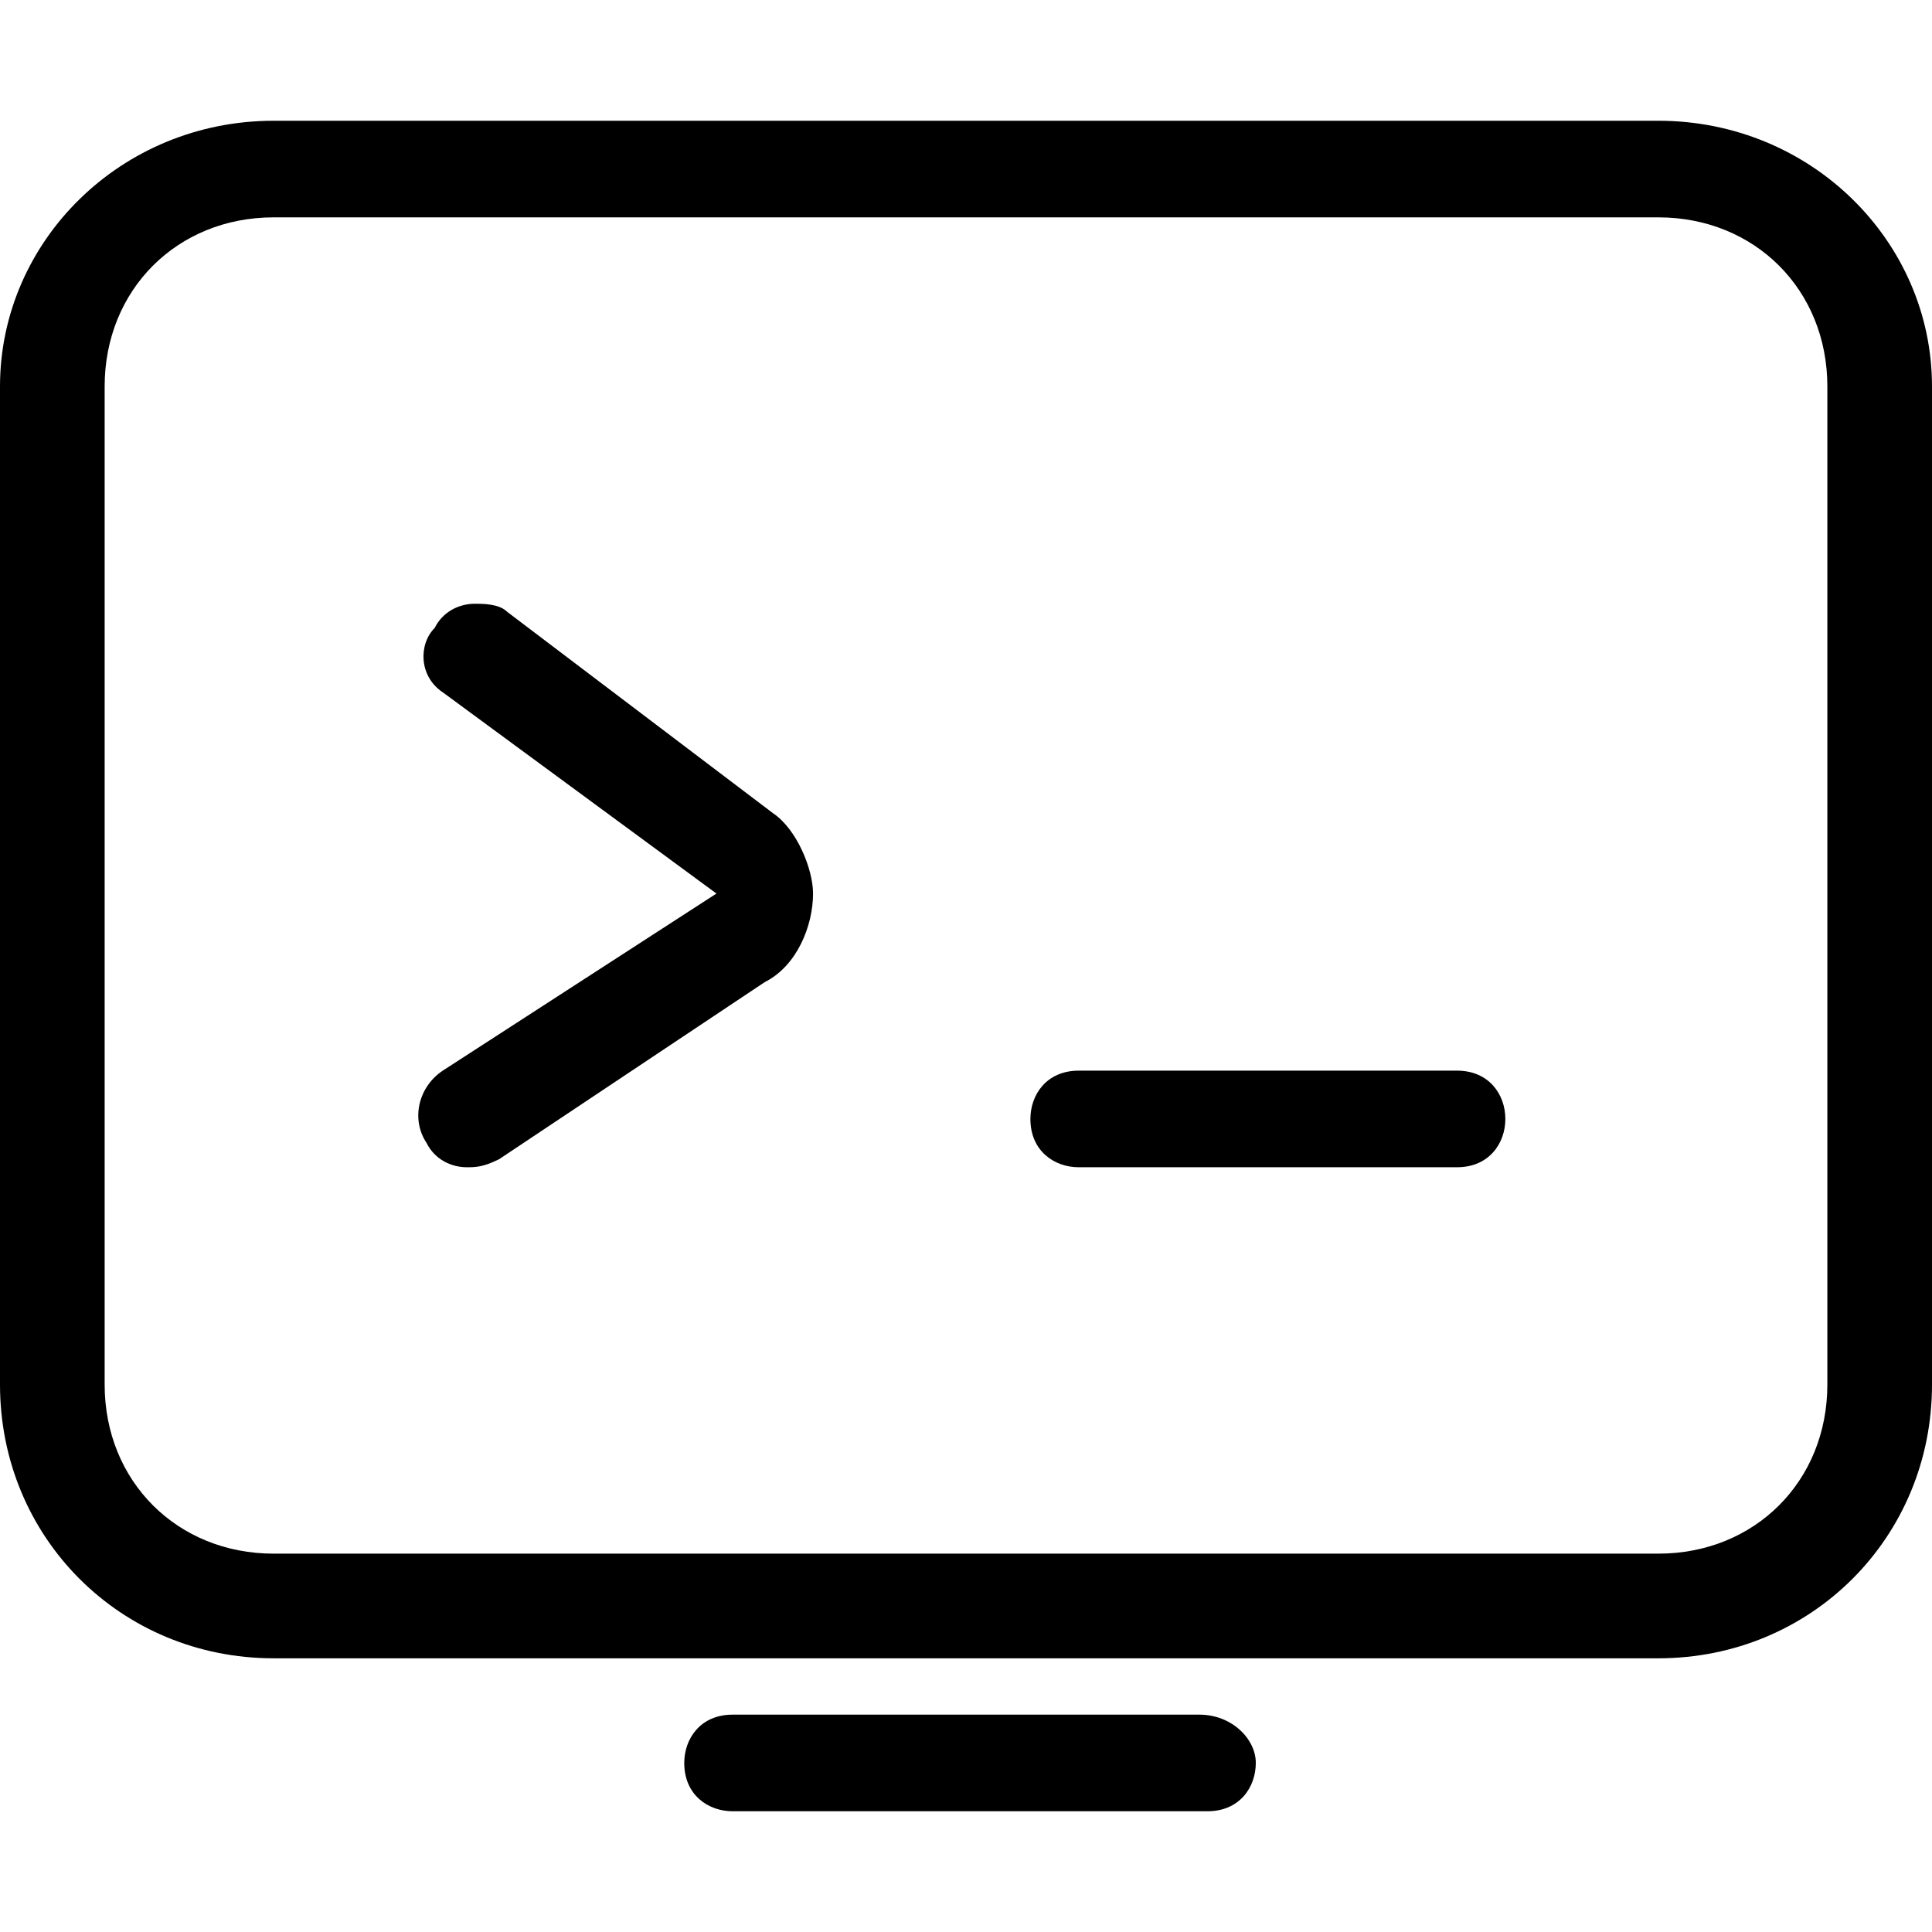
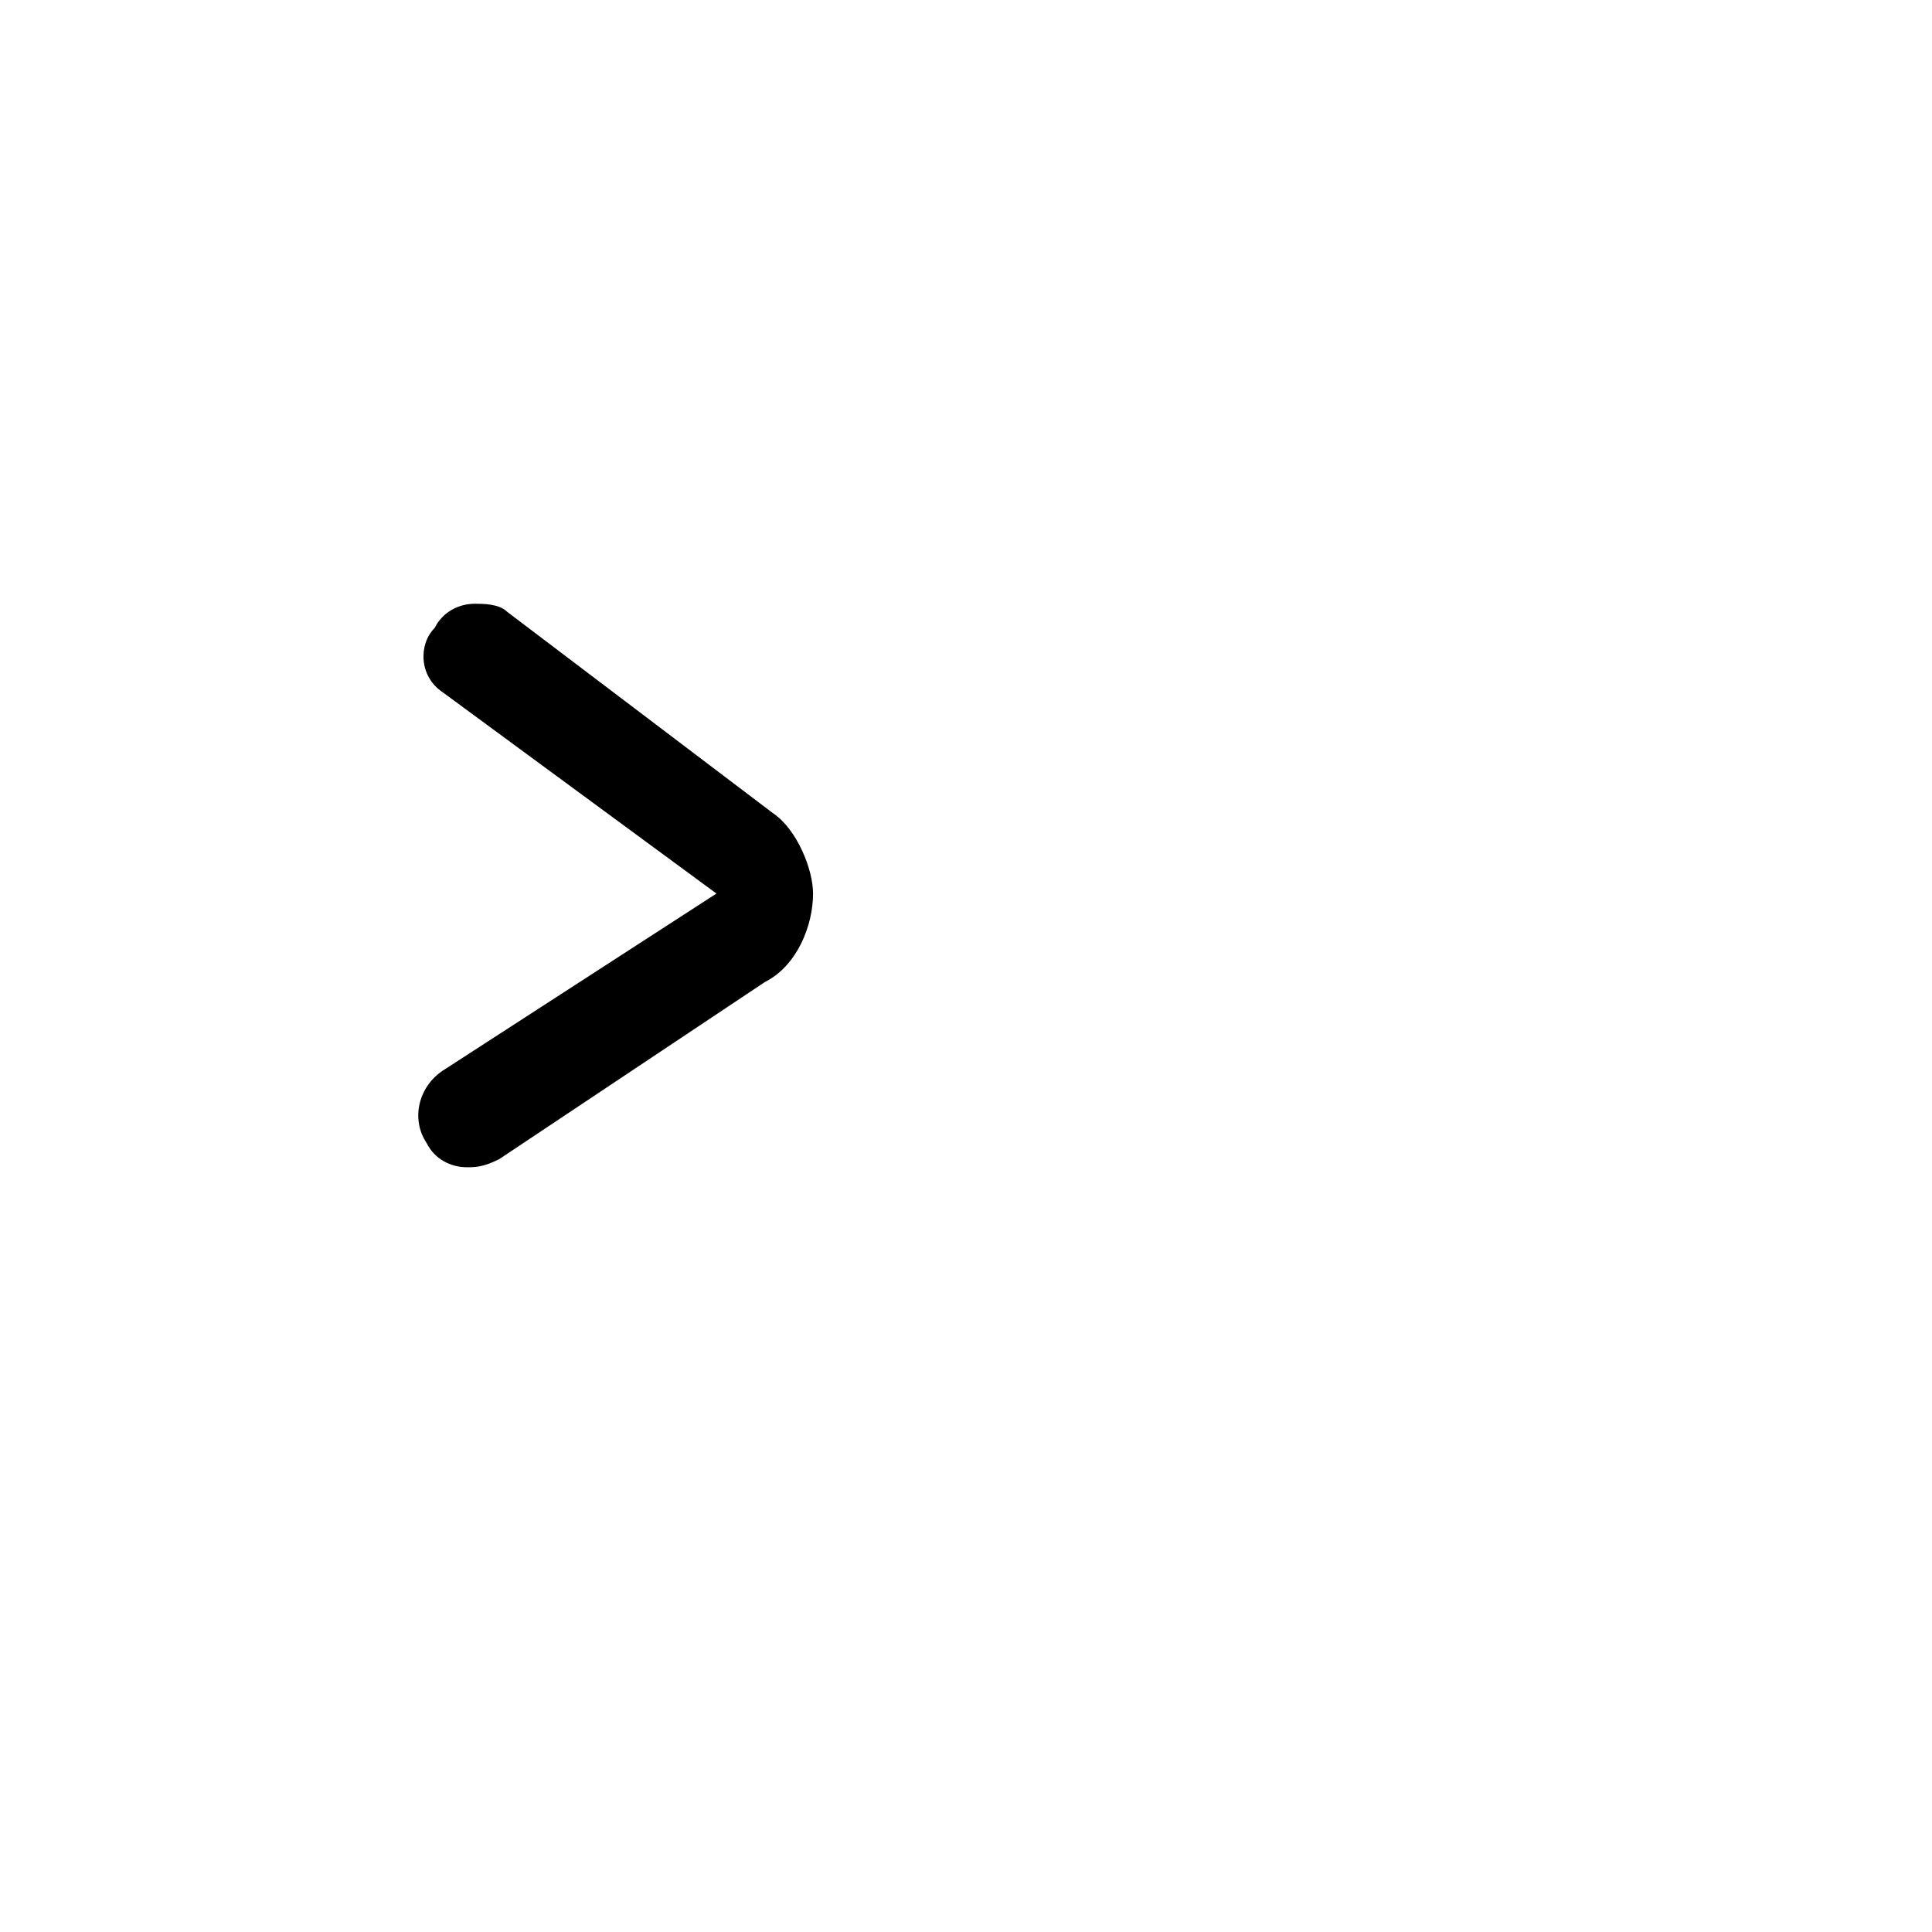
<svg xmlns="http://www.w3.org/2000/svg" id="Layer_1" x="0px" y="0px" viewBox="0 0 24 24" style="enable-background:new 0 0 24 24;" xml:space="preserve">
  <style type="text/css">	.st0{fill-rule:evenodd;clip-rule:evenodd;}	.st1{fill:#364AC4;}	.st2{fill-rule:evenodd;clip-rule:evenodd;fill:#364AC4;}	.st3{display:none;}	.st4{fill-rule:evenodd;clip-rule:evenodd;fill:#2B2D42;}	.st5{fill:#2B2D42;}</style>
  <g>
-     <path d="M20.6,1.5H3.4C1.5,1.5,0,3,0,4.8v12.4c0,1.9,1.5,3.4,3.4,3.4h17.2c1.9,0,3.4-1.5,3.4-3.4V4.8C24,3,22.5,1.5,20.6,1.5z   M22.7,17.2c0,1.2-0.9,2.1-2.1,2.1H3.4c-1.2,0-2.1-0.9-2.1-2.1V4.8c0-1.2,0.9-2.1,2.1-2.1h17.2c1.2,0,2.1,0.9,2.1,2.1V17.2z" />
-     <path d="M14.9,21.3H9.1c-0.4,0-0.6,0.3-0.6,0.6c0,0.4,0.3,0.6,0.6,0.6h5.9c0.4,0,0.6-0.3,0.6-0.6C15.6,21.6,15.3,21.3,14.9,21.3z" />
    <path d="M9.6,10.1L6.3,7.6C6.2,7.5,6,7.5,5.9,7.5c-0.2,0-0.4,0.1-0.5,0.3C5.2,8,5.2,8.4,5.5,8.6l3.4,2.5l-3.4,2.2  c-0.3,0.2-0.4,0.6-0.2,0.9c0.1,0.2,0.3,0.3,0.5,0.3c0.1,0,0.2,0,0.4-0.1l3.3-2.2c0.4-0.2,0.6-0.7,0.6-1.1  C10.1,10.8,9.9,10.3,9.6,10.1z" />
-     <path d="M18.1,13.3h-4.7c-0.4,0-0.6,0.3-0.6,0.6c0,0.4,0.3,0.6,0.6,0.6h4.7c0.4,0,0.6-0.3,0.6-0.6C18.7,13.6,18.5,13.3,18.1,13.3z" />
  </g>
</svg>